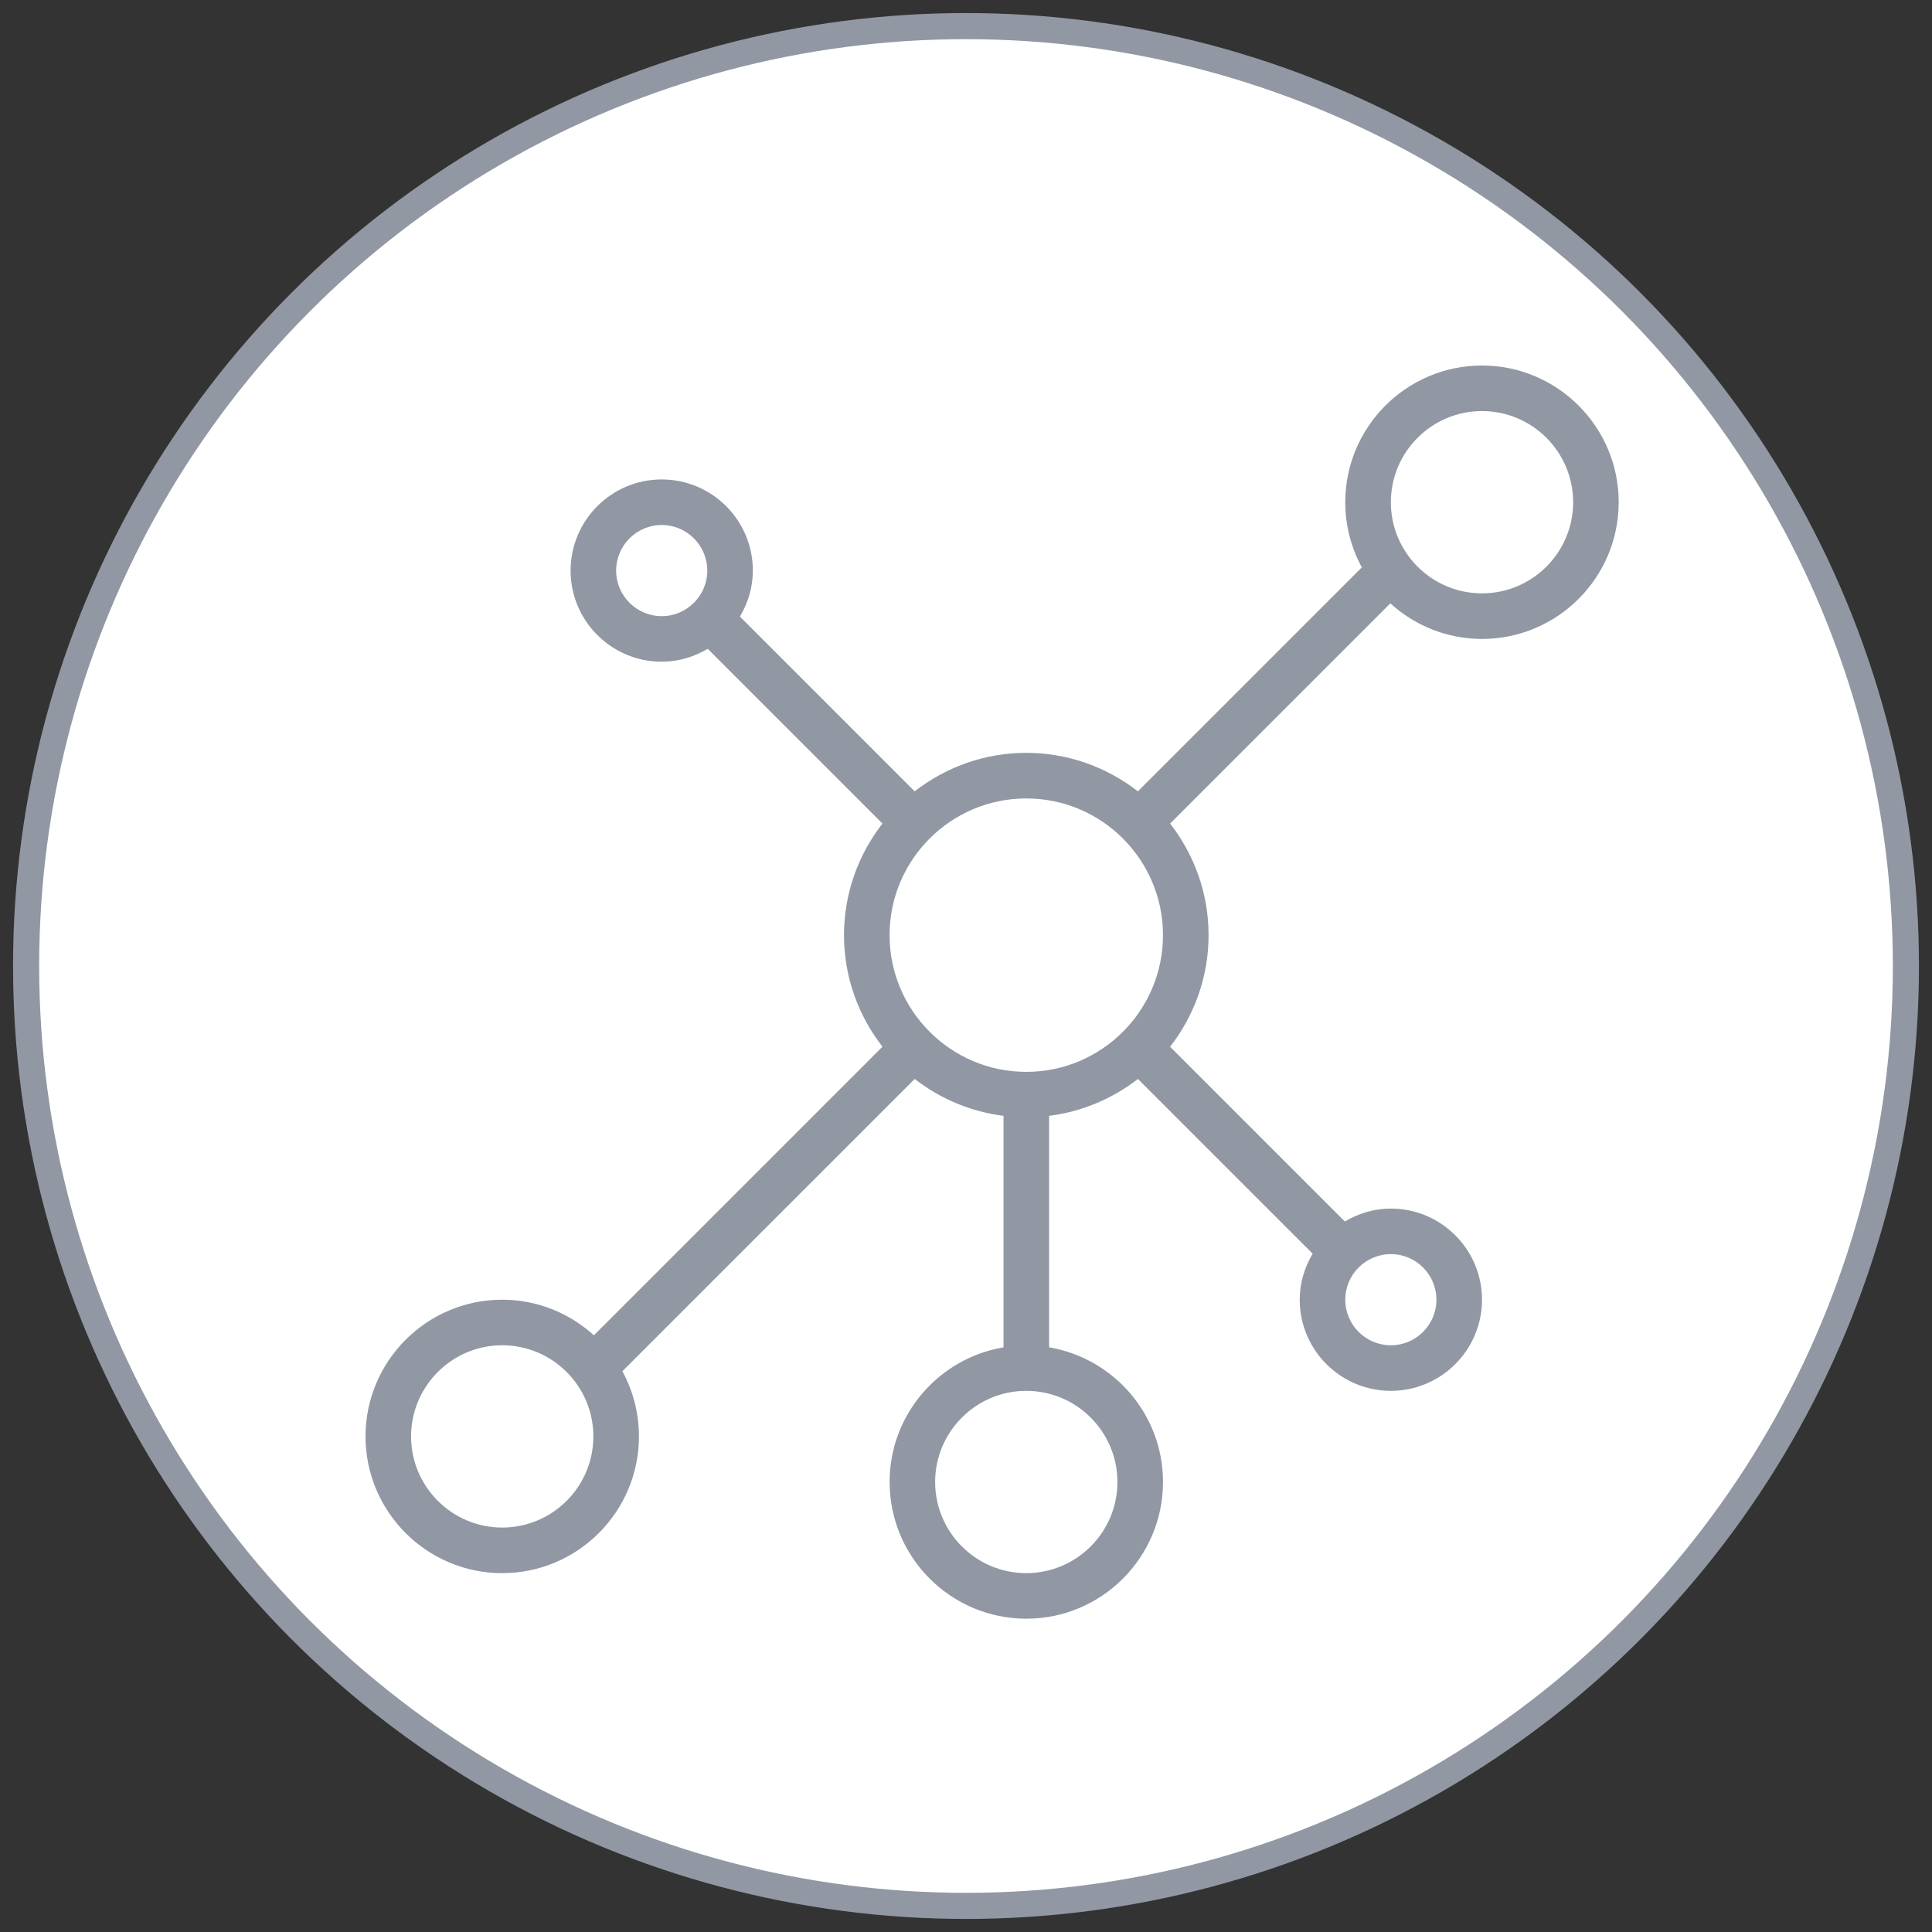
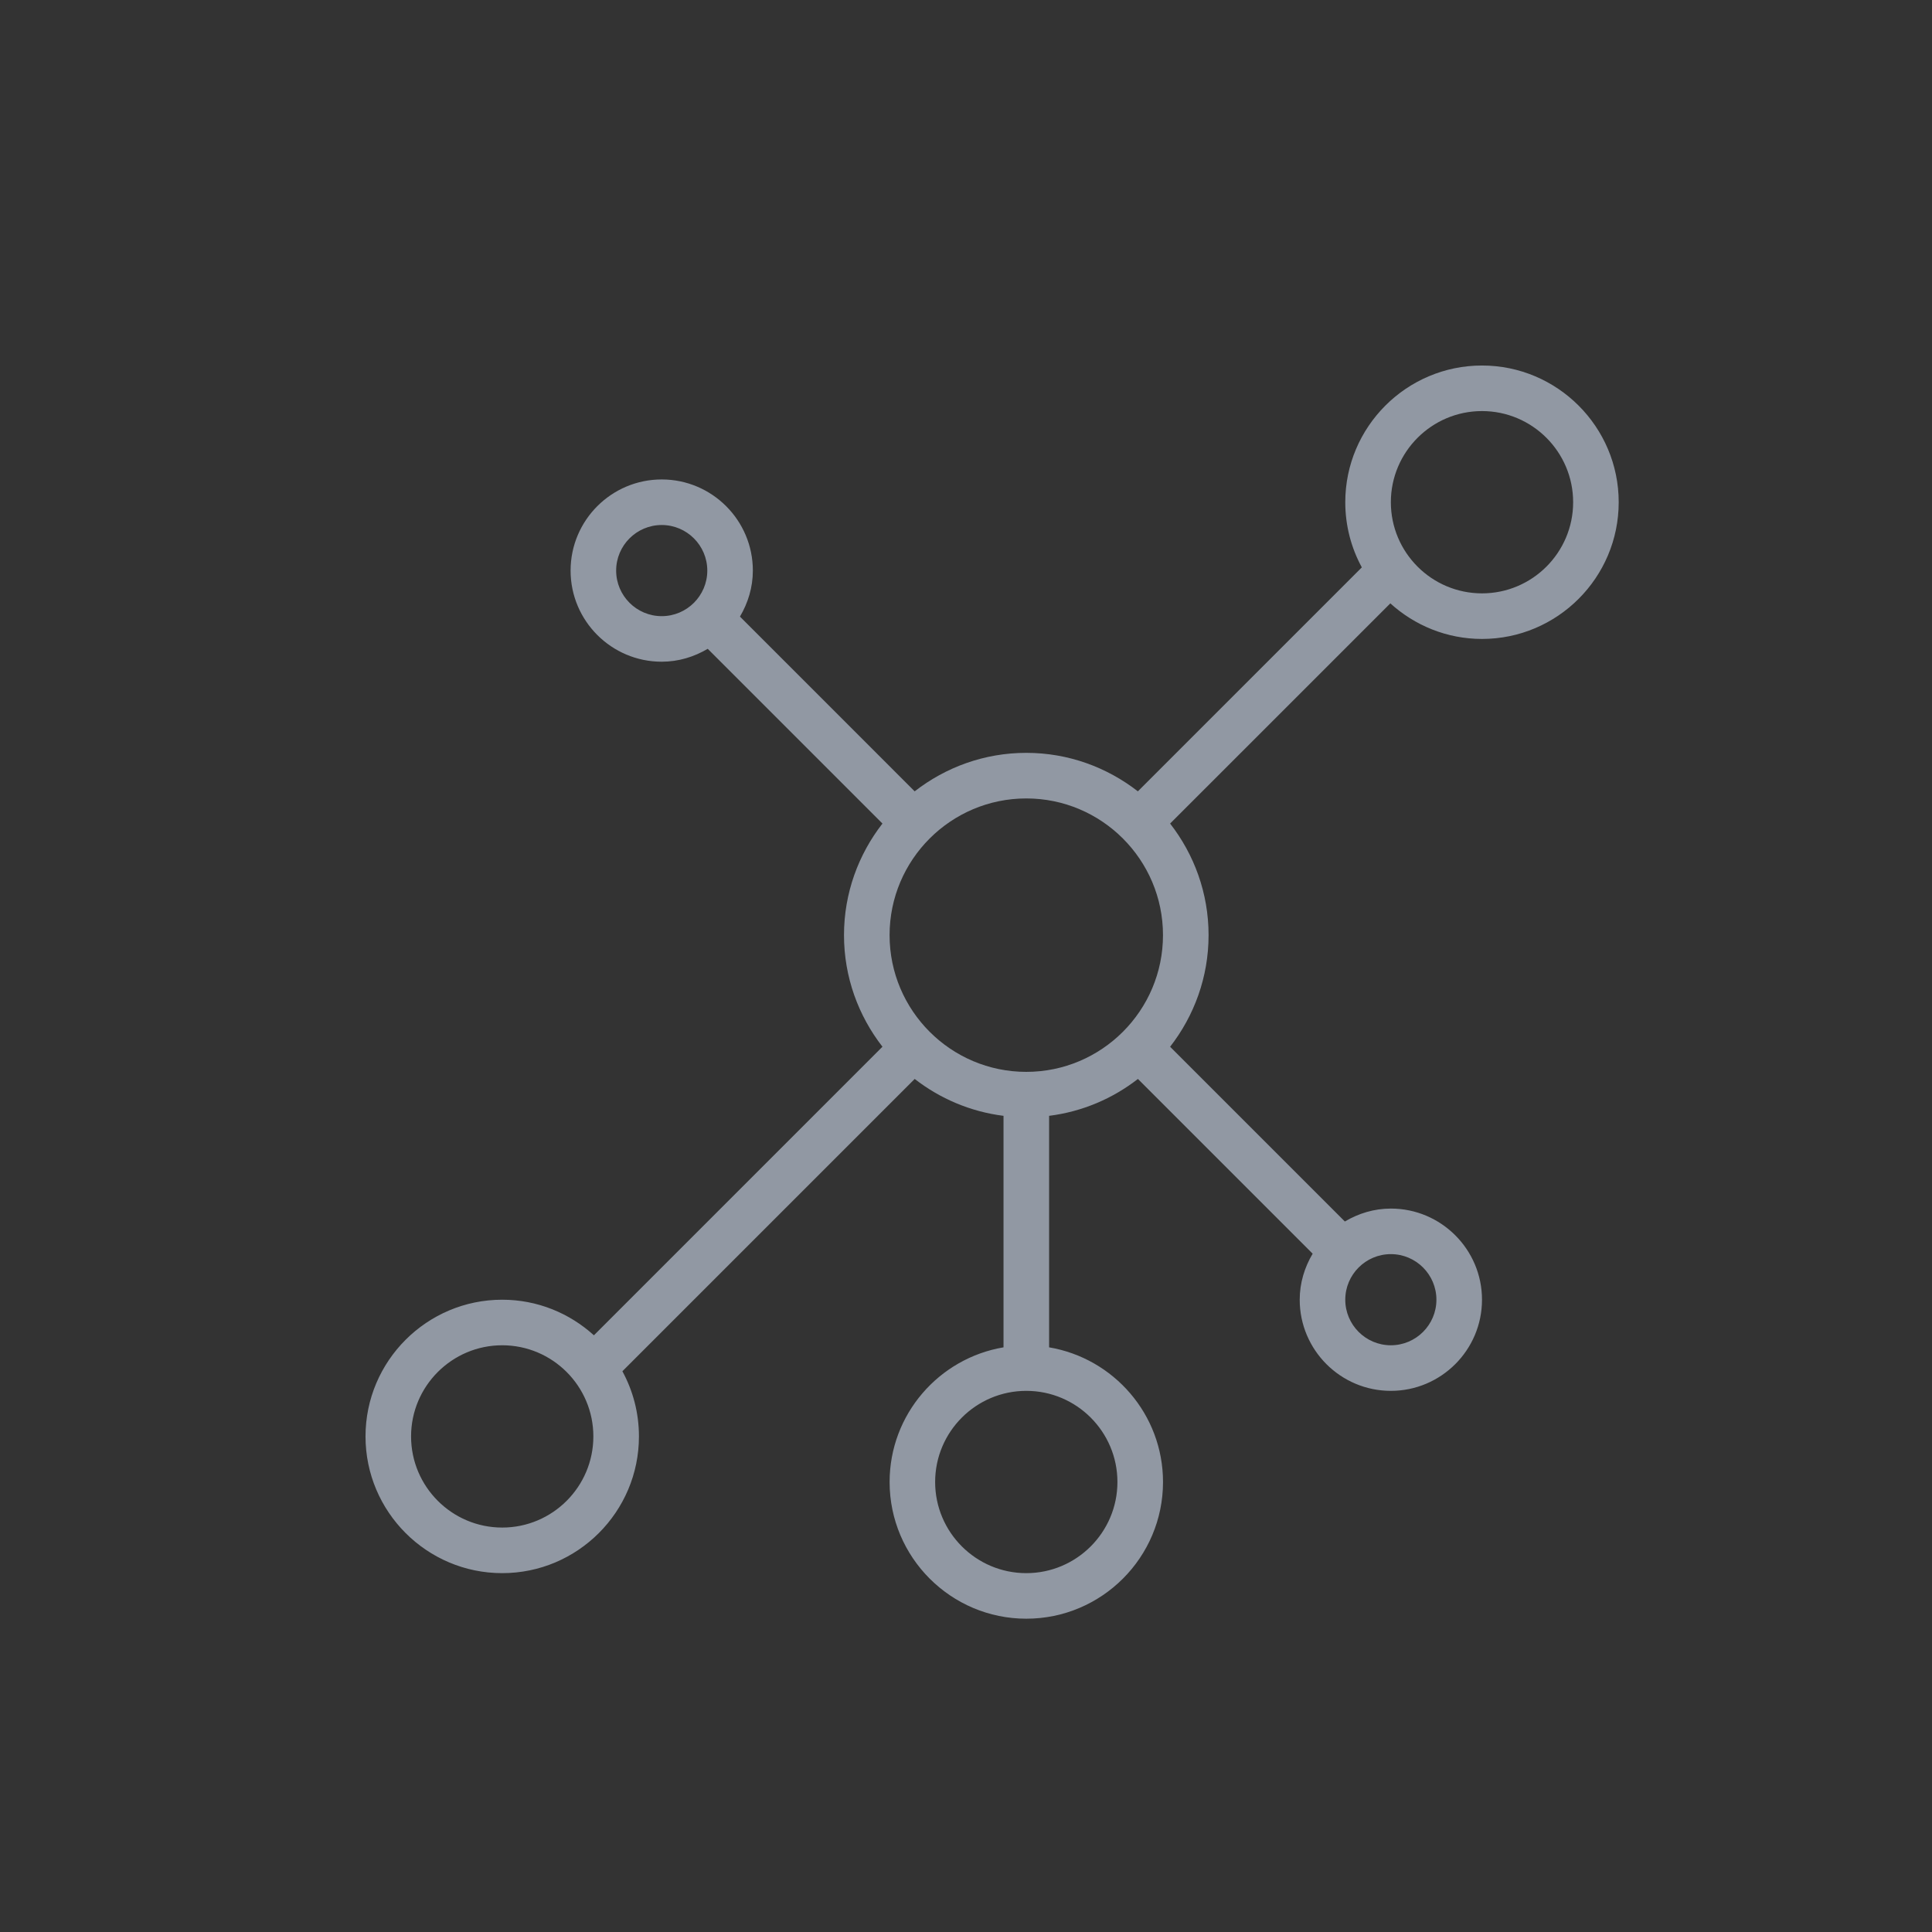
<svg xmlns="http://www.w3.org/2000/svg" width="74px" height="74px" viewBox="0 0 74 74" version="1.1">
  <rect x="0" y="0" width="74" height="74" fill="#333333" stroke="none" />
  <g id="Desktop" stroke="none" stroke-width="1" fill="none" fill-rule="evenodd">
    <g id="regional-page" transform="translate(-441, -2771)" fill-rule="nonzero">
      <g id="Group-11" transform="translate(442, 2772)">
-         <circle id="Oval" stroke="#9198A3" fill="#FFFFFF" cx="36" cy="36" r="36" />
        <g id="001-network" transform="translate(10, 10)" fill="#9198A3">
          <path d="M45.764,3 C42.876,3 40.527,5.349 40.527,8.236 C40.527,9.14 40.757,9.99 41.161,10.732 L32.583,19.31 C31.4,18.39 29.92,17.836 28.309,17.836 C26.698,17.836 25.218,18.39 24.034,19.31 L17.342,12.617 C17.649,12.097 17.836,11.5 17.836,10.855 C17.836,8.929 16.271,7.364 14.345,7.364 C12.42,7.364 10.855,8.929 10.855,10.855 C10.855,12.78 12.42,14.345 14.345,14.345 C14.991,14.345 15.588,14.158 16.107,13.851 L22.8,20.544 C21.881,21.727 21.327,23.207 21.327,24.818 C21.327,26.429 21.881,27.909 22.8,29.092 L11.748,40.145 C10.818,39.301 9.588,38.782 8.236,38.782 C5.349,38.782 3,41.13 3,44.018 C3,46.906 5.349,49.255 8.236,49.255 C11.124,49.255 13.473,46.906 13.473,44.018 C13.473,43.115 13.243,42.265 12.839,41.522 L24.035,30.326 C25.001,31.077 26.165,31.579 27.437,31.739 L27.437,40.606 C24.965,41.023 23.074,43.173 23.074,45.764 C23.074,48.651 25.422,51 28.31,51 C31.198,51 33.546,48.651 33.546,45.764 C33.546,43.174 31.655,41.024 29.183,40.606 L29.183,31.739 C30.455,31.579 31.619,31.077 32.585,30.326 L39.278,37.019 C38.969,37.539 38.782,38.136 38.782,38.782 C38.782,40.707 40.347,42.273 42.273,42.273 C44.198,42.273 45.764,40.707 45.764,38.782 C45.764,36.857 44.198,35.291 42.273,35.291 C41.627,35.291 41.03,35.479 40.511,35.786 L33.818,29.093 C34.738,27.909 35.291,26.429 35.291,24.818 C35.291,23.207 34.738,21.727 33.818,20.544 L42.253,12.11 C43.182,12.953 44.412,13.473 45.764,13.473 C48.651,13.473 51,11.124 51,8.236 C51,5.349 48.651,3 45.764,3 Z M12.6,10.855 C12.6,9.892 13.383,9.109 14.345,9.109 C15.308,9.109 16.091,9.892 16.091,10.855 C16.091,11.817 15.308,12.6 14.345,12.6 C13.383,12.6 12.6,11.817 12.6,10.855 Z M8.236,47.509 C6.311,47.509 4.745,45.943 4.745,44.018 C4.745,42.093 6.311,40.527 8.236,40.527 C10.162,40.527 11.727,42.093 11.727,44.018 C11.727,45.943 10.162,47.509 8.236,47.509 Z M31.8,45.764 C31.8,47.689 30.234,49.255 28.309,49.255 C26.384,49.255 24.818,47.689 24.818,45.764 C24.818,43.838 26.384,42.273 28.309,42.273 C30.234,42.273 31.8,43.838 31.8,45.764 Z M28.309,30.055 C25.421,30.055 23.073,27.706 23.073,24.818 C23.073,21.93 25.421,19.582 28.309,19.582 C31.197,19.582 33.545,21.93 33.545,24.818 C33.545,27.706 31.197,30.055 28.309,30.055 Z M44.018,38.782 C44.018,39.744 43.235,40.527 42.273,40.527 C41.31,40.527 40.527,39.744 40.527,38.782 C40.527,37.819 41.31,37.036 42.273,37.036 C43.235,37.036 44.018,37.819 44.018,38.782 Z M45.764,11.727 C43.838,11.727 42.273,10.162 42.273,8.236 C42.273,6.311 43.838,4.745 45.764,4.745 C47.689,4.745 49.255,6.311 49.255,8.236 C49.255,10.162 47.689,11.727 45.764,11.727 Z" id="Shape" />
        </g>
      </g>
    </g>
  </g>
</svg>